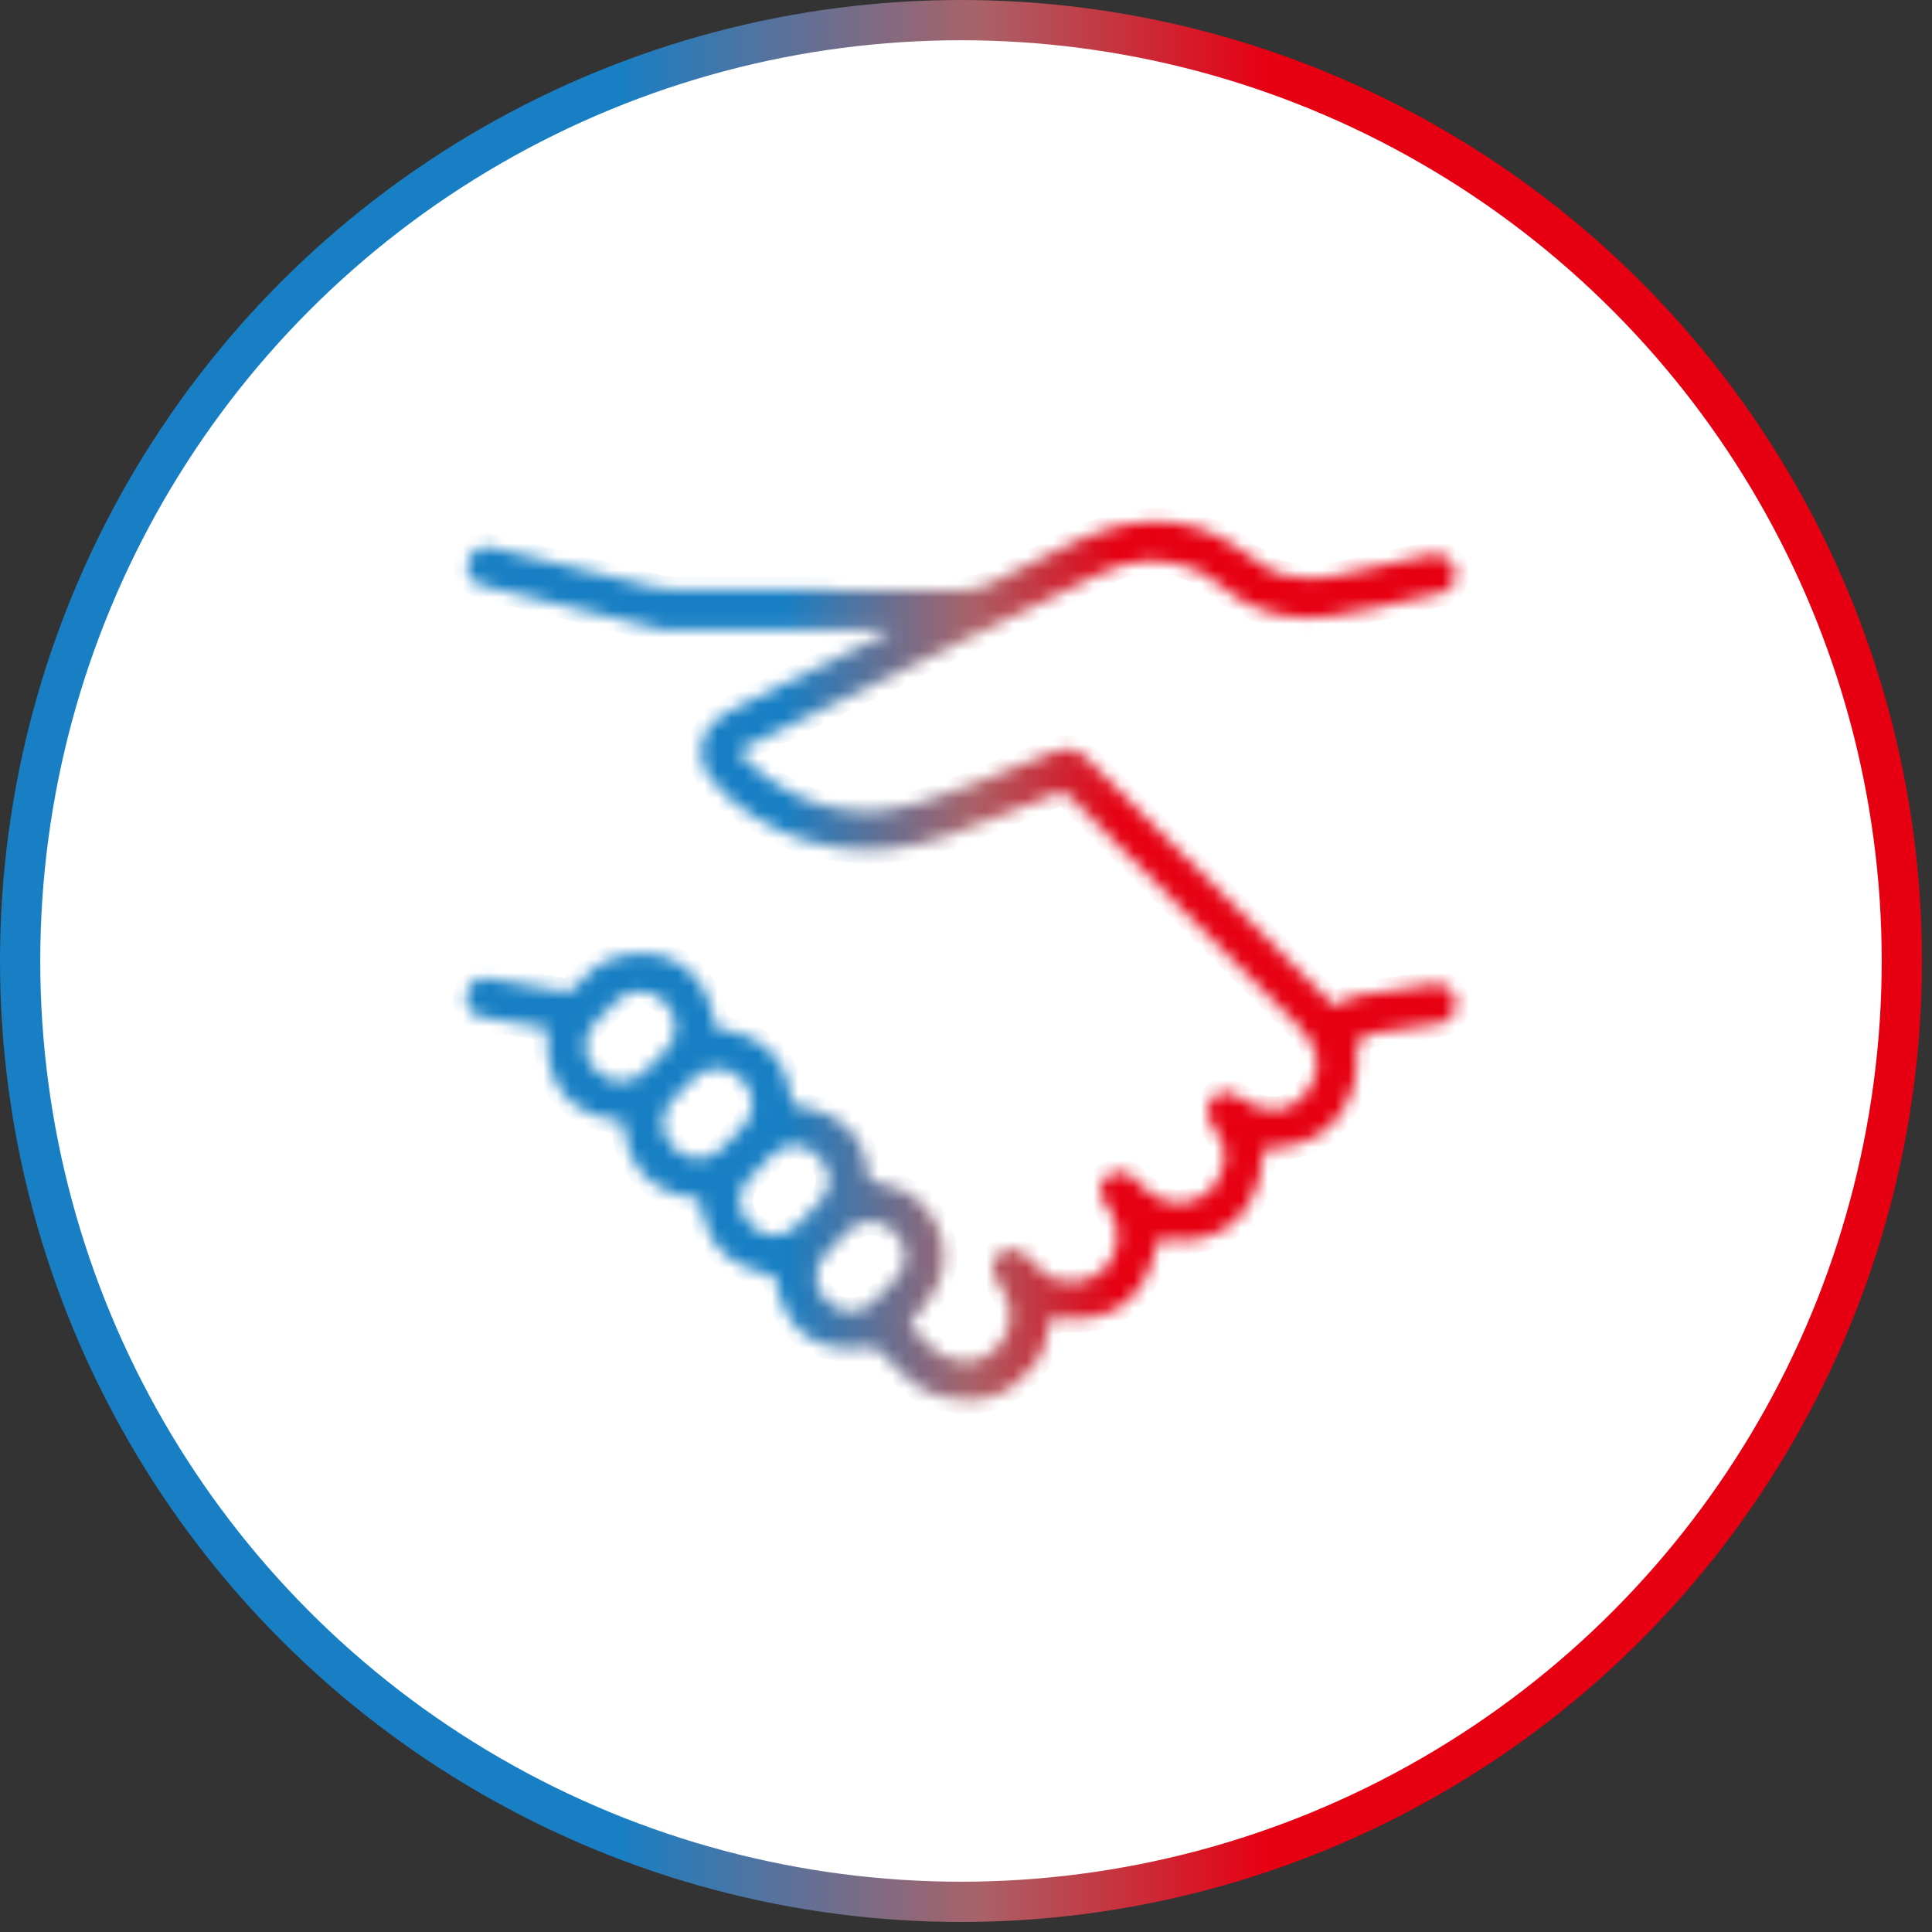
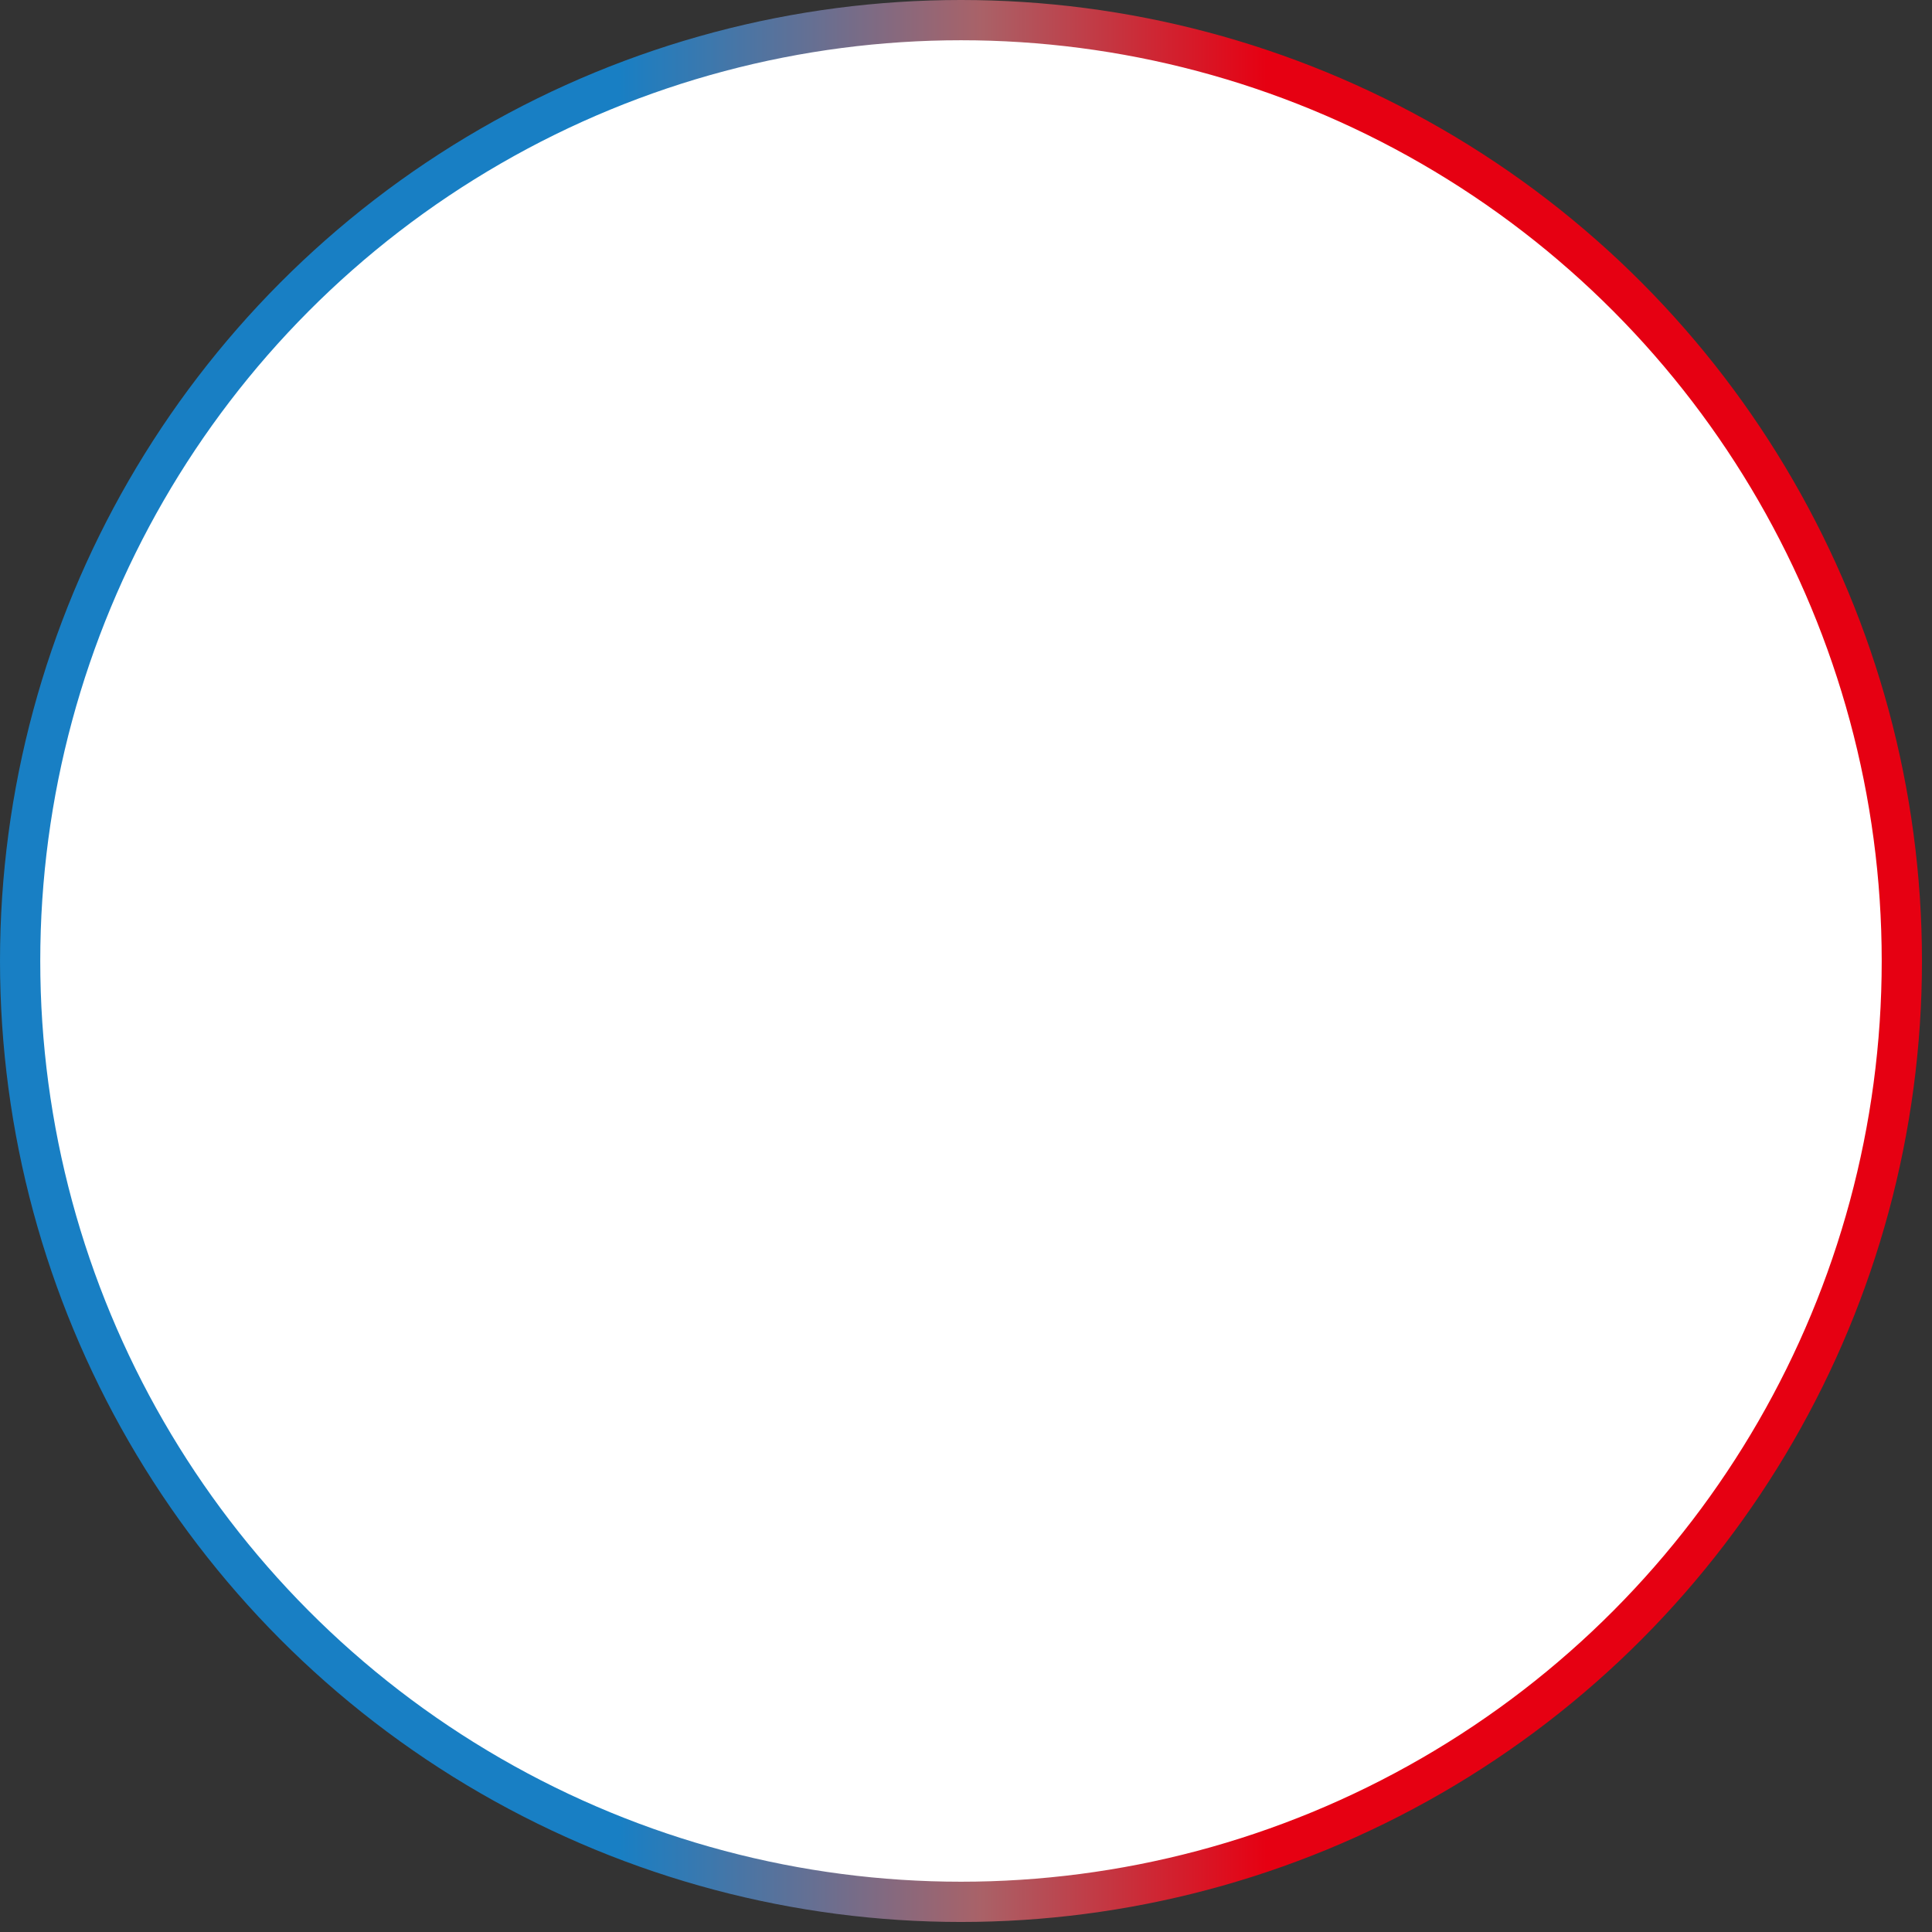
<svg xmlns="http://www.w3.org/2000/svg" width="144" height="144" viewBox="0 0 144 144" fill="none">
  <rect x="0" y="0" width="144" height="144" fill="#333333" stroke="none" />
  <circle cx="71.626" cy="71.626" r="70.126" fill="white" stroke="url(#paint0_linear_813_17667)" stroke-width="3" />
  <mask id="path-2-inside-1_813_17667" fill="white">
-     <path d="M66.198 46.944H49.655C49.49 46.944 49.325 46.924 49.165 46.886L35.862 43.625C35.684 43.581 35.517 43.502 35.371 43.393C35.224 43.284 35.101 43.147 35.009 42.989C34.917 42.831 34.857 42.657 34.834 42.476C34.81 42.295 34.824 42.112 34.873 41.936L34.904 41.838C34.996 41.474 35.227 41.16 35.548 40.965C35.869 40.77 36.254 40.709 36.62 40.796C40.537 41.734 44.532 42.71 48.604 43.723C49.21 43.874 49.737 43.95 50.186 43.95C59.987 44 67.133 44.011 71.624 43.981C72.407 43.975 73.177 43.796 73.878 43.455C76.664 42.092 78.298 41.284 78.779 41.032C83.488 38.55 88.135 37.744 92.635 41.094C93.942 42.068 94.834 42.621 95.312 42.752C96.741 43.141 97.966 43.228 98.988 43.014C101.786 42.432 104.339 41.877 106.646 41.348C107.025 41.26 107.424 41.325 107.756 41.527C108.088 41.729 108.328 42.054 108.424 42.431L108.442 42.493C108.488 42.673 108.497 42.861 108.47 43.045C108.443 43.229 108.379 43.406 108.283 43.565C108.186 43.723 108.06 43.861 107.909 43.97C107.759 44.079 107.589 44.157 107.408 44.199C103.283 45.177 100.501 45.76 99.064 45.95C96.658 46.274 94.438 45.855 92.403 44.694C91.423 44.133 90.309 42.952 89.048 42.435C86.714 41.482 84.347 41.593 81.947 42.769C70.708 48.288 61.824 52.635 55.296 55.81C55.256 55.828 55.222 55.857 55.195 55.892C55.169 55.927 55.151 55.968 55.144 56.011C55.137 56.055 55.14 56.099 55.153 56.142C55.166 56.184 55.189 56.223 55.22 56.255C58.223 59.323 61.744 60.71 65.783 60.416C67.194 60.312 69.371 59.675 72.315 58.505C74.893 57.48 77.019 56.646 78.694 56.001C80.165 55.44 80.699 56.228 81.822 57.347C89.14 64.638 94.956 70.457 99.269 74.802C99.334 74.867 99.418 74.908 99.51 74.919C99.601 74.931 99.693 74.911 99.772 74.865L100.507 74.424C100.675 74.323 100.861 74.257 101.055 74.228L106.9 73.354C107.087 73.326 107.277 73.337 107.46 73.385C107.642 73.433 107.813 73.517 107.961 73.634C108.11 73.75 108.233 73.896 108.323 74.061C108.414 74.227 108.469 74.409 108.486 74.597L108.5 74.74C108.535 75.109 108.424 75.477 108.192 75.767C107.959 76.057 107.622 76.246 107.252 76.295C105.253 76.595 103.724 76.819 102.663 76.967C102.155 77.039 101.703 77.235 101.305 77.555C101.249 77.602 101.203 77.659 101.172 77.725C101.14 77.79 101.123 77.862 101.122 77.934C101.1 78.928 101.175 79.832 101.002 80.514C100.152 83.837 97.941 85.535 94.368 85.606C94.317 85.606 94.269 85.626 94.232 85.662C94.196 85.697 94.174 85.746 94.172 85.798C93.94 90.306 91.227 93.082 86.62 92.36C86.543 92.348 86.464 92.367 86.4 92.412C86.337 92.456 86.292 92.524 86.277 92.601C85.41 96.91 82.839 98.786 78.565 98.228C78.492 98.219 78.418 98.238 78.36 98.282C78.301 98.326 78.261 98.391 78.249 98.464C78.008 99.913 77.695 100.907 77.309 101.444C75.459 104.019 73.035 104.903 70.038 104.095C68.247 103.614 66.803 102.01 65.503 100.651C65.421 100.565 65.32 100.499 65.207 100.459C65.094 100.42 64.972 100.408 64.852 100.424C60.834 100.965 58.487 99.272 57.813 95.345C57.801 95.277 57.77 95.215 57.723 95.165C57.676 95.115 57.616 95.08 57.55 95.064C54.895 94.432 53.22 93.559 52.413 90.796C52.355 90.591 52.32 89.986 52.222 89.625C52.198 89.543 52.151 89.469 52.086 89.414C52.021 89.359 51.941 89.323 51.856 89.313C48.589 88.903 46.8 87.073 46.488 83.824C46.48 83.755 46.45 83.691 46.401 83.642C46.353 83.592 46.289 83.561 46.221 83.552C42.377 83.083 40.57 80.846 40.798 76.843C40.803 76.788 40.786 76.734 40.752 76.691C40.718 76.648 40.67 76.62 40.616 76.611L35.862 75.8C35.681 75.769 35.508 75.702 35.355 75.601C35.201 75.5 35.07 75.369 34.969 75.215C34.868 75.061 34.8 74.888 34.769 74.707C34.738 74.525 34.745 74.34 34.788 74.161L34.86 73.871C34.937 73.555 35.132 73.28 35.404 73.102C35.675 72.923 36.005 72.854 36.325 72.909L42.157 73.902C42.256 73.92 42.358 73.913 42.454 73.883C42.551 73.853 42.638 73.8 42.71 73.728C43.605 72.846 44.287 71.987 45.187 71.612C49.17 69.951 52.761 72.049 53.291 76.37C53.301 76.455 53.34 76.535 53.4 76.595C53.461 76.656 53.54 76.694 53.625 76.705C56.83 77.126 58.616 78.877 58.985 81.957C58.998 82.069 59.048 82.173 59.126 82.254C59.204 82.335 59.306 82.389 59.417 82.407C62.72 82.942 64.493 84.685 64.736 87.638C64.745 87.731 64.779 87.821 64.836 87.895C64.892 87.97 64.969 88.028 65.057 88.061C65.298 88.153 65.574 88.218 65.886 88.257C68.087 88.542 69.797 90.48 70.212 92.382C70.583 94.081 70.233 95.605 69.16 96.953C68.48 97.806 68.064 98.346 67.913 98.575C67.873 98.635 67.854 98.706 67.861 98.776C67.867 98.847 67.898 98.913 67.948 98.963C69.128 100.172 69.818 100.827 70.02 100.927C71.859 101.86 73.362 101.62 74.529 100.206C75.442 99.096 75.607 97.346 74.676 96.071C74.061 95.229 73.442 93.973 74.645 93.309C76.048 92.529 77.113 94.303 77.888 94.962C78.018 95.071 78.164 95.16 78.32 95.225C81.051 96.347 83.813 94.285 83.207 91.389C83.007 90.422 82.392 90.008 82.085 89.237C81.63 88.083 82.602 87.197 83.836 87.384C83.986 87.404 84.127 87.473 84.237 87.58C85.457 88.774 86.531 89.856 88.175 89.656C89.767 89.466 90.783 88.514 91.222 86.8C91.53 85.593 90.853 84.612 90.122 83.45C90.038 83.313 89.993 83.154 89.993 82.991C90.002 82.495 90.115 82.124 90.331 81.877C90.559 81.616 90.879 81.452 91.227 81.417C91.574 81.382 91.924 81.48 92.207 81.69C94.02 83.031 96.021 83.258 97.491 81.28C98.655 79.715 98.386 78.077 96.684 76.366C95.191 74.869 89.522 69.192 79.679 59.334C79.56 59.214 79.408 59.132 79.243 59.099C79.077 59.066 78.905 59.082 78.748 59.147C76.009 60.266 73.36 61.298 70.8 62.243C65.013 64.382 59.034 63.45 54.365 59.508C53.073 58.417 52.373 57.376 52.266 56.384C52.043 54.38 53.398 53.44 55.175 52.589C60.103 50.218 63.792 48.398 66.242 47.127C66.26 47.116 66.275 47.1 66.283 47.08C66.291 47.061 66.293 47.039 66.288 47.019C66.283 46.998 66.272 46.98 66.255 46.966C66.239 46.953 66.219 46.945 66.198 46.944ZM49.644 78.256C49.87 78.029 50.049 77.759 50.171 77.463C50.292 77.166 50.354 76.848 50.353 76.528C50.352 76.207 50.288 75.89 50.164 75.594C50.04 75.298 49.86 75.03 49.632 74.804L49.417 74.59C48.958 74.134 48.336 73.879 47.688 73.881C47.041 73.883 46.421 74.143 45.964 74.602L44.338 76.24C44.112 76.467 43.933 76.737 43.812 77.034C43.69 77.33 43.628 77.648 43.629 77.969C43.63 78.289 43.695 78.606 43.818 78.902C43.942 79.198 44.123 79.467 44.35 79.692L44.565 79.906C45.025 80.362 45.647 80.617 46.294 80.615C46.942 80.613 47.562 80.353 48.018 79.894L49.644 78.256ZM55.395 83.961C55.618 83.731 55.793 83.459 55.911 83.162C56.029 82.864 56.087 82.546 56.082 82.226C56.077 81.906 56.009 81.591 55.882 81.297C55.755 81.003 55.571 80.737 55.341 80.515L55.136 80.316C54.907 80.093 54.635 79.918 54.337 79.8C54.04 79.683 53.722 79.624 53.402 79.629C53.082 79.635 52.766 79.703 52.473 79.83C52.179 79.957 51.913 80.14 51.69 80.37L50.09 82.021C49.868 82.251 49.693 82.522 49.575 82.82C49.457 83.118 49.399 83.435 49.404 83.755C49.409 84.075 49.477 84.391 49.604 84.685C49.731 84.979 49.915 85.244 50.145 85.467L50.349 85.666C50.579 85.888 50.851 86.064 51.148 86.181C51.446 86.299 51.764 86.357 52.084 86.352C52.404 86.347 52.719 86.279 53.013 86.152C53.307 86.025 53.573 85.841 53.795 85.611L55.395 83.961ZM61.165 89.513C61.58 89.088 61.808 88.516 61.801 87.923C61.794 87.33 61.551 86.764 61.127 86.35L60.763 85.995C60.339 85.581 59.767 85.352 59.174 85.359C58.581 85.367 58.015 85.609 57.601 86.034L55.752 87.928C55.338 88.352 55.109 88.924 55.117 89.517C55.124 90.11 55.367 90.676 55.791 91.091L56.154 91.445C56.579 91.859 57.151 92.088 57.744 92.081C58.337 92.074 58.903 91.831 59.317 91.407L61.165 89.513ZM66.808 95.25C67.24 94.798 67.475 94.193 67.46 93.568C67.446 92.943 67.184 92.349 66.733 91.918L66.507 91.702C66.055 91.27 65.45 91.035 64.825 91.05C64.201 91.064 63.607 91.326 63.175 91.778L61.488 93.543C61.056 93.995 60.822 94.6 60.836 95.225C60.85 95.849 61.112 96.443 61.564 96.875L61.789 97.09C62.241 97.522 62.846 97.757 63.471 97.743C64.096 97.728 64.69 97.467 65.121 97.015L66.808 95.25Z" />
-   </mask>
-   <path d="M66.198 46.944H49.655C49.49 46.944 49.325 46.924 49.165 46.886L35.862 43.625C35.684 43.581 35.517 43.502 35.371 43.393C35.224 43.284 35.101 43.147 35.009 42.989C34.917 42.831 34.857 42.657 34.834 42.476C34.81 42.295 34.824 42.112 34.873 41.936L34.904 41.838C34.996 41.474 35.227 41.16 35.548 40.965C35.869 40.77 36.254 40.709 36.62 40.796C40.537 41.734 44.532 42.71 48.604 43.723C49.21 43.874 49.737 43.95 50.186 43.95C59.987 44 67.133 44.011 71.624 43.981C72.407 43.975 73.177 43.796 73.878 43.455C76.664 42.092 78.298 41.284 78.779 41.032C83.488 38.55 88.135 37.744 92.635 41.094C93.942 42.068 94.834 42.621 95.312 42.752C96.741 43.141 97.966 43.228 98.988 43.014C101.786 42.432 104.339 41.877 106.646 41.348C107.025 41.26 107.424 41.325 107.756 41.527C108.088 41.729 108.328 42.054 108.424 42.431L108.442 42.493C108.488 42.673 108.497 42.861 108.47 43.045C108.443 43.229 108.379 43.406 108.283 43.565C108.186 43.723 108.06 43.861 107.909 43.97C107.759 44.079 107.589 44.157 107.408 44.199C103.283 45.177 100.501 45.76 99.064 45.95C96.658 46.274 94.438 45.855 92.403 44.694C91.423 44.133 90.309 42.952 89.048 42.435C86.714 41.482 84.347 41.593 81.947 42.769C70.708 48.288 61.824 52.635 55.296 55.81C55.256 55.828 55.222 55.857 55.195 55.892C55.169 55.927 55.151 55.968 55.144 56.011C55.137 56.055 55.14 56.099 55.153 56.142C55.166 56.184 55.189 56.223 55.22 56.255C58.223 59.323 61.744 60.71 65.783 60.416C67.194 60.312 69.371 59.675 72.315 58.505C74.893 57.48 77.019 56.646 78.694 56.001C80.165 55.44 80.699 56.228 81.822 57.347C89.14 64.638 94.956 70.457 99.269 74.802C99.334 74.867 99.418 74.908 99.51 74.919C99.601 74.931 99.693 74.911 99.772 74.865L100.507 74.424C100.675 74.323 100.861 74.257 101.055 74.228L106.9 73.354C107.087 73.326 107.277 73.337 107.46 73.385C107.642 73.433 107.813 73.517 107.961 73.634C108.11 73.75 108.233 73.896 108.323 74.061C108.414 74.227 108.469 74.409 108.486 74.597L108.5 74.74C108.535 75.109 108.424 75.477 108.192 75.767C107.959 76.057 107.622 76.246 107.252 76.295C105.253 76.595 103.724 76.819 102.663 76.967C102.155 77.039 101.703 77.235 101.305 77.555C101.249 77.602 101.203 77.659 101.172 77.725C101.14 77.79 101.123 77.862 101.122 77.934C101.1 78.928 101.175 79.832 101.002 80.514C100.152 83.837 97.941 85.535 94.368 85.606C94.317 85.606 94.269 85.626 94.232 85.662C94.196 85.697 94.174 85.746 94.172 85.798C93.94 90.306 91.227 93.082 86.62 92.36C86.543 92.348 86.464 92.367 86.4 92.412C86.337 92.456 86.292 92.524 86.277 92.601C85.41 96.91 82.839 98.786 78.565 98.228C78.492 98.219 78.418 98.238 78.36 98.282C78.301 98.326 78.261 98.391 78.249 98.464C78.008 99.913 77.695 100.907 77.309 101.444C75.459 104.019 73.035 104.903 70.038 104.095C68.247 103.614 66.803 102.01 65.503 100.651C65.421 100.565 65.32 100.499 65.207 100.459C65.094 100.42 64.972 100.408 64.852 100.424C60.834 100.965 58.487 99.272 57.813 95.345C57.801 95.277 57.77 95.215 57.723 95.165C57.676 95.115 57.616 95.08 57.55 95.064C54.895 94.432 53.22 93.559 52.413 90.796C52.355 90.591 52.32 89.986 52.222 89.625C52.198 89.543 52.151 89.469 52.086 89.414C52.021 89.359 51.941 89.323 51.856 89.313C48.589 88.903 46.8 87.073 46.488 83.824C46.48 83.755 46.45 83.691 46.401 83.642C46.353 83.592 46.289 83.561 46.221 83.552C42.377 83.083 40.57 80.846 40.798 76.843C40.803 76.788 40.786 76.734 40.752 76.691C40.718 76.648 40.67 76.62 40.616 76.611L35.862 75.8C35.681 75.769 35.508 75.702 35.355 75.601C35.201 75.5 35.07 75.369 34.969 75.215C34.868 75.061 34.8 74.888 34.769 74.707C34.738 74.525 34.745 74.34 34.788 74.161L34.86 73.871C34.937 73.555 35.132 73.28 35.404 73.102C35.675 72.923 36.005 72.854 36.325 72.909L42.157 73.902C42.256 73.92 42.358 73.913 42.454 73.883C42.551 73.853 42.638 73.8 42.71 73.728C43.605 72.846 44.287 71.987 45.187 71.612C49.17 69.951 52.761 72.049 53.291 76.37C53.301 76.455 53.34 76.535 53.4 76.595C53.461 76.656 53.54 76.694 53.625 76.705C56.83 77.126 58.616 78.877 58.985 81.957C58.998 82.069 59.048 82.173 59.126 82.254C59.204 82.335 59.306 82.389 59.417 82.407C62.72 82.942 64.493 84.685 64.736 87.638C64.745 87.731 64.779 87.821 64.836 87.895C64.892 87.97 64.969 88.028 65.057 88.061C65.298 88.153 65.574 88.218 65.886 88.257C68.087 88.542 69.797 90.48 70.212 92.382C70.583 94.081 70.233 95.605 69.16 96.953C68.48 97.806 68.064 98.346 67.913 98.575C67.873 98.635 67.854 98.706 67.861 98.776C67.867 98.847 67.898 98.913 67.948 98.963C69.128 100.172 69.818 100.827 70.02 100.927C71.859 101.86 73.362 101.62 74.529 100.206C75.442 99.096 75.607 97.346 74.676 96.071C74.061 95.229 73.442 93.973 74.645 93.309C76.048 92.529 77.113 94.303 77.888 94.962C78.018 95.071 78.164 95.16 78.32 95.225C81.051 96.347 83.813 94.285 83.207 91.389C83.007 90.422 82.392 90.008 82.085 89.237C81.63 88.083 82.602 87.197 83.836 87.384C83.986 87.404 84.127 87.473 84.237 87.58C85.457 88.774 86.531 89.856 88.175 89.656C89.767 89.466 90.783 88.514 91.222 86.8C91.53 85.593 90.853 84.612 90.122 83.45C90.038 83.313 89.993 83.154 89.993 82.991C90.002 82.495 90.115 82.124 90.331 81.877C90.559 81.616 90.879 81.452 91.227 81.417C91.574 81.382 91.924 81.48 92.207 81.69C94.02 83.031 96.021 83.258 97.491 81.28C98.655 79.715 98.386 78.077 96.684 76.366C95.191 74.869 89.522 69.192 79.679 59.334C79.56 59.214 79.408 59.132 79.243 59.099C79.077 59.066 78.905 59.082 78.748 59.147C76.009 60.266 73.36 61.298 70.8 62.243C65.013 64.382 59.034 63.45 54.365 59.508C53.073 58.417 52.373 57.376 52.266 56.384C52.043 54.38 53.398 53.44 55.175 52.589C60.103 50.218 63.792 48.398 66.242 47.127C66.26 47.116 66.275 47.1 66.283 47.08C66.291 47.061 66.293 47.039 66.288 47.019C66.283 46.998 66.272 46.98 66.255 46.966C66.239 46.953 66.219 46.945 66.198 46.944ZM49.644 78.256C49.87 78.029 50.049 77.759 50.171 77.463C50.292 77.166 50.354 76.848 50.353 76.528C50.352 76.207 50.288 75.89 50.164 75.594C50.04 75.298 49.86 75.03 49.632 74.804L49.417 74.59C48.958 74.134 48.336 73.879 47.688 73.881C47.041 73.883 46.421 74.143 45.964 74.602L44.338 76.24C44.112 76.467 43.933 76.737 43.812 77.034C43.69 77.33 43.628 77.648 43.629 77.969C43.63 78.289 43.695 78.606 43.818 78.902C43.942 79.198 44.123 79.467 44.35 79.692L44.565 79.906C45.025 80.362 45.647 80.617 46.294 80.615C46.942 80.613 47.562 80.353 48.018 79.894L49.644 78.256ZM55.395 83.961C55.618 83.731 55.793 83.459 55.911 83.162C56.029 82.864 56.087 82.546 56.082 82.226C56.077 81.906 56.009 81.591 55.882 81.297C55.755 81.003 55.571 80.737 55.341 80.515L55.136 80.316C54.907 80.093 54.635 79.918 54.337 79.8C54.04 79.683 53.722 79.624 53.402 79.629C53.082 79.635 52.766 79.703 52.473 79.83C52.179 79.957 51.913 80.14 51.69 80.37L50.09 82.021C49.868 82.251 49.693 82.522 49.575 82.82C49.457 83.118 49.399 83.435 49.404 83.755C49.409 84.075 49.477 84.391 49.604 84.685C49.731 84.979 49.915 85.244 50.145 85.467L50.349 85.666C50.579 85.888 50.851 86.064 51.148 86.181C51.446 86.299 51.764 86.357 52.084 86.352C52.404 86.347 52.719 86.279 53.013 86.152C53.307 86.025 53.573 85.841 53.795 85.611L55.395 83.961ZM61.165 89.513C61.58 89.088 61.808 88.516 61.801 87.923C61.794 87.33 61.551 86.764 61.127 86.35L60.763 85.995C60.339 85.581 59.767 85.352 59.174 85.359C58.581 85.367 58.015 85.609 57.601 86.034L55.752 87.928C55.338 88.352 55.109 88.924 55.117 89.517C55.124 90.11 55.367 90.676 55.791 91.091L56.154 91.445C56.579 91.859 57.151 92.088 57.744 92.081C58.337 92.074 58.903 91.831 59.317 91.407L61.165 89.513ZM66.808 95.25C67.24 94.798 67.475 94.193 67.46 93.568C67.446 92.943 67.184 92.349 66.733 91.918L66.507 91.702C66.055 91.27 65.45 91.035 64.825 91.05C64.201 91.064 63.607 91.326 63.175 91.778L61.488 93.543C61.056 93.995 60.822 94.6 60.836 95.225C60.85 95.849 61.112 96.443 61.564 96.875L61.789 97.09C62.241 97.522 62.846 97.757 63.471 97.743C64.096 97.728 64.69 97.467 65.121 97.015L66.808 95.25Z" fill="url(#paint1_linear_813_17667)" stroke="url(#paint2_linear_813_17667)" stroke-width="2" mask="url(#path-2-inside-1_813_17667)" />
+     </mask>
  <defs>
    <linearGradient id="paint0_linear_813_17667" x1="0" y1="71.626" x2="143.252" y2="71.626" gradientUnits="userSpaceOnUse">
      <stop offset="0.038" stop-color="#187FC4" />
      <stop offset="0.322" stop-color="#187FC4" />
      <stop offset="0.51" stop-color="#A96268" />
      <stop offset="0.659" stop-color="#E60012" />
      <stop offset="0.952" stop-color="#E60012" />
    </linearGradient>
    <linearGradient id="paint1_linear_813_17667" x1="34.75" y1="71.626" x2="108.506" y2="71.626" gradientUnits="userSpaceOnUse">
      <stop offset="0.038" stop-color="#187FC4" />
      <stop offset="0.322" stop-color="#187FC4" />
      <stop offset="0.51" stop-color="#A96268" />
      <stop offset="0.659" stop-color="#E60012" />
      <stop offset="0.952" stop-color="#E60012" />
    </linearGradient>
    <linearGradient id="paint2_linear_813_17667" x1="34.75" y1="71.626" x2="108.506" y2="71.626" gradientUnits="userSpaceOnUse">
      <stop offset="0.038" stop-color="#187FC4" />
      <stop offset="0.322" stop-color="#187FC4" />
      <stop offset="0.51" stop-color="#A96268" />
      <stop offset="0.659" stop-color="#E60012" />
      <stop offset="0.952" stop-color="#E60012" />
    </linearGradient>
  </defs>
</svg>